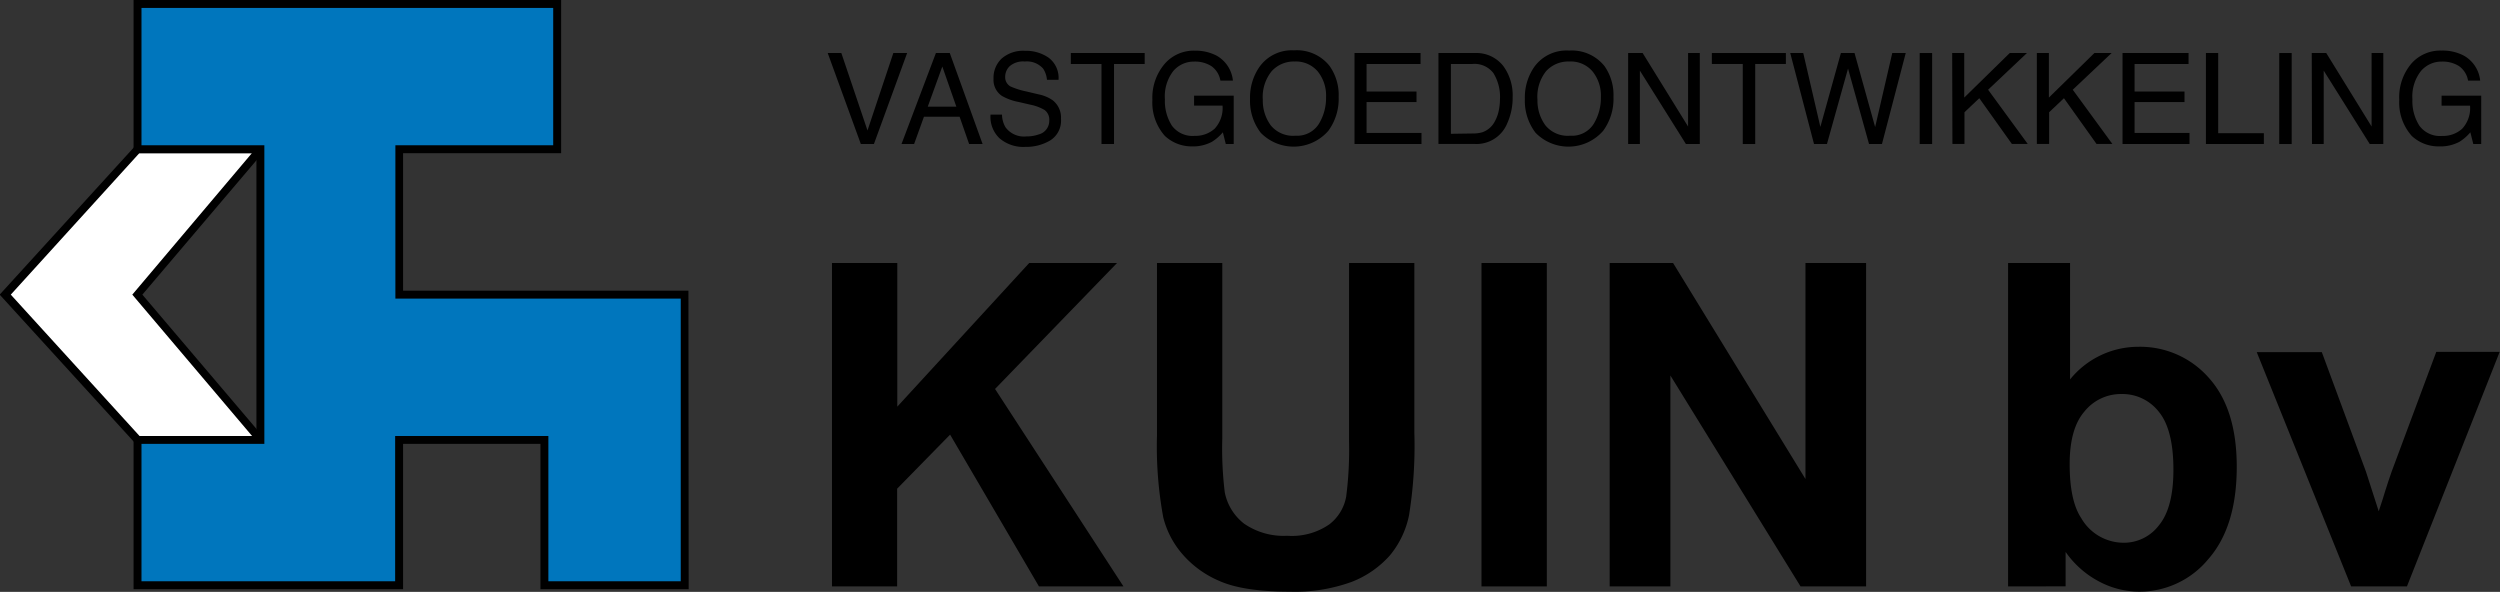
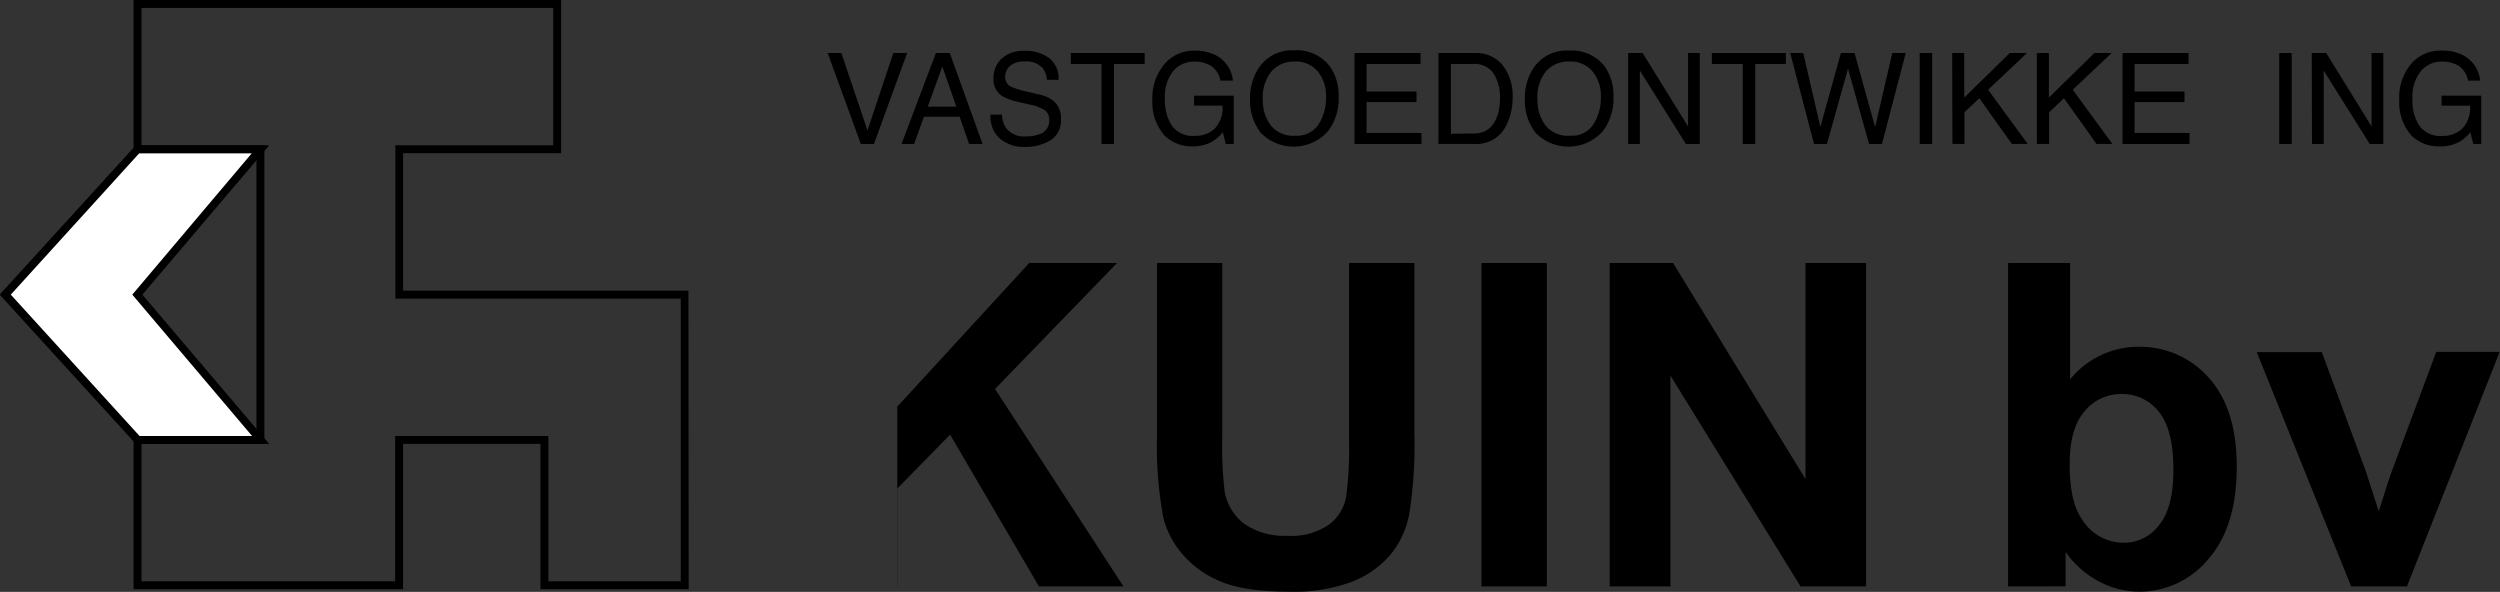
<svg xmlns="http://www.w3.org/2000/svg" id="Laag_1" data-name="Laag 1" viewBox="0 0 315.39 74.67">
  <rect x="0" y="0" width="315.39" height="74.67" fill="#333333" stroke="none" />
  <defs>
    <style>.cls-1{fill:#fff;}.cls-2{fill:#0076bd;}</style>
  </defs>
  <title>logo_blauw</title>
-   <path d="M106,74.91V34.11h8.24V52.23l16.64-18.12h11.08L126.57,50l16.2,24.91H132.11L120.9,55.76l-6.68,6.82V74.91Z" transform="translate(-1.04 -0.93)" />
+   <path d="M106,74.91h8.24V52.23l16.64-18.12h11.08L126.57,50l16.2,24.91H132.11L120.9,55.76l-6.68,6.82V74.91Z" transform="translate(-1.04 -0.93)" />
  <path d="M147,34.11h8.24v22.1a45.77,45.77,0,0,0,.31,6.82A6.61,6.61,0,0,0,158,67a8.78,8.78,0,0,0,5.44,1.52,8.3,8.3,0,0,0,5.29-1.43,5.66,5.66,0,0,0,2.14-3.52,46,46,0,0,0,.36-6.93V34.11h8.24V55.54a55.06,55.06,0,0,1-.67,10.38A11.49,11.49,0,0,1,176.38,71a12.44,12.44,0,0,1-4.8,3.33,20.88,20.88,0,0,1-7.85,1.24q-5.84,0-8.86-1.35a12.67,12.67,0,0,1-4.77-3.51,11.24,11.24,0,0,1-2.31-4.52A49.52,49.52,0,0,1,147,55.87Z" transform="translate(-1.04 -0.93)" />
  <path d="M187.94,74.91V34.11h8.24v40.8Z" transform="translate(-1.04 -0.93)" />
  <path d="M204.11,74.91V34.11h8l16.7,27.25V34.11h7.65v40.8h-8.27L211.77,48.3V74.91Z" transform="translate(-1.04 -0.93)" />
  <path d="M254.37,74.91V34.11h7.82V48.8a11.07,11.07,0,0,1,8.57-4.12,11.52,11.52,0,0,1,8.93,3.91q3.53,3.91,3.53,11.23,0,7.57-3.6,11.66a11.25,11.25,0,0,1-8.75,4.09,10.82,10.82,0,0,1-5-1.27,11.93,11.93,0,0,1-4.24-3.74v4.34Zm7.77-15.42q0,4.59,1.45,6.79A6.19,6.19,0,0,0,269,69.4a5.53,5.53,0,0,0,4.41-2.21q1.82-2.21,1.82-7,0-5.07-1.84-7.31a5.81,5.81,0,0,0-4.7-2.24A5.89,5.89,0,0,0,264,52.85Q262.14,55,262.14,59.49Z" transform="translate(-1.04 -0.93)" />
  <path d="M297.65,74.91,285.74,45.35h8.21l5.57,15.08,1.61,5q.64-1.92.81-2.53.39-1.25.83-2.5l5.62-15.08h8L304.69,74.91Z" transform="translate(-1.04 -0.93)" />
  <path d="M107.18,7.62l3.3,9.77,3.26-9.77h1.74L111.29,19.1h-1.65L105.46,7.62Z" transform="translate(-1.04 -0.93)" />
  <path d="M119.11,7.62h1.75L125,19.1h-1.7l-1.2-3.44h-4.5l-1.24,3.44h-1.59Zm2.58,6.77-1.77-5.07-1.84,5.07Z" transform="translate(-1.04 -0.93)" />
  <path d="M127.45,15.39A3.22,3.22,0,0,0,127.9,17a2.9,2.9,0,0,0,2.63,1.14,4.48,4.48,0,0,0,1.54-.25,1.76,1.76,0,0,0,1.34-1.73,1.52,1.52,0,0,0-.57-1.34,5.64,5.64,0,0,0-1.8-.68l-1.51-.35a6.67,6.67,0,0,1-2.09-.76,2.42,2.42,0,0,1-1.06-2.15,3.35,3.35,0,0,1,1-2.54,4.11,4.11,0,0,1,2.95-1,5,5,0,0,1,3,.87A3.18,3.18,0,0,1,134.58,11h-1.46a3,3,0,0,0-.48-1.41,2.73,2.73,0,0,0-2.31-.9,2.6,2.6,0,0,0-1.9.58,1.85,1.85,0,0,0-.58,1.34,1.32,1.32,0,0,0,.68,1.23,9.76,9.76,0,0,0,2,.63l1.56.37a4.71,4.71,0,0,1,1.74.73,2.76,2.76,0,0,1,1.06,2.34,2.94,2.94,0,0,1-1.35,2.73,5.94,5.94,0,0,1-3.14.82,4.62,4.62,0,0,1-3.27-1.09A3.73,3.73,0,0,1,126,15.39Z" transform="translate(-1.04 -0.93)" />
  <path d="M145.45,7.62V9h-3.87V19.1H140V9h-3.87V7.62Z" transform="translate(-1.04 -0.93)" />
  <path d="M154.52,7.95a4.08,4.08,0,0,1,2.06,3.15H155a2.8,2.8,0,0,0-1.14-1.83,3.86,3.86,0,0,0-2.18-.57,3.39,3.39,0,0,0-2.63,1.2A5.2,5.2,0,0,0,148,13.45a5.78,5.78,0,0,0,.88,3.33,3.23,3.23,0,0,0,2.87,1.29,3.62,3.62,0,0,0,2.52-.9,3.82,3.82,0,0,0,1-2.92h-3.59V13h5V19.1h-1l-.37-1.48a5.82,5.82,0,0,1-1.38,1.2,5.09,5.09,0,0,1-2.56.58A4.94,4.94,0,0,1,148,18.08a6.33,6.33,0,0,1-1.58-4.55A6.58,6.58,0,0,1,148,8.95a4.86,4.86,0,0,1,3.79-1.63A5.75,5.75,0,0,1,154.52,7.95Z" transform="translate(-1.04 -0.93)" />
  <path d="M168.78,9.26a6.33,6.33,0,0,1,1.14,3.9,6.82,6.82,0,0,1-1.3,4.27,5.8,5.8,0,0,1-8.53.25,6.61,6.61,0,0,1-1.35-4.27,6.78,6.78,0,0,1,1.16-4,5,5,0,0,1,4.39-2.13A5.26,5.26,0,0,1,168.78,9.26Zm-1.37,7.32a6.28,6.28,0,0,0,.92-3.39,4.84,4.84,0,0,0-1.06-3.26,3.61,3.61,0,0,0-2.89-1.24,3.77,3.77,0,0,0-2.91,1.22,5.16,5.16,0,0,0-1.12,3.61,5.27,5.27,0,0,0,1,3.22,3.63,3.63,0,0,0,3.13,1.31A3.24,3.24,0,0,0,167.41,16.58Z" transform="translate(-1.04 -0.93)" />
  <path d="M171.92,7.62h8.33V9h-6.81v3.48h6.3v1.33h-6.3v3.89h6.93V19.1h-8.45Z" transform="translate(-1.04 -0.93)" />
  <path d="M182.51,7.62h4.59a4.3,4.3,0,0,1,3.62,1.68,6.25,6.25,0,0,1,1.15,3.88,7.82,7.82,0,0,1-.68,3.3,4.18,4.18,0,0,1-4.11,2.61h-4.57Zm4.28,10.15a4.11,4.11,0,0,0,1.27-.16,2.8,2.8,0,0,0,1.45-1.17,4.87,4.87,0,0,0,.65-1.78,6.91,6.91,0,0,0,.11-1.2,5.7,5.7,0,0,0-.83-3.31A3,3,0,0,0,186.78,9h-2.7v8.81Z" transform="translate(-1.04 -0.93)" />
  <path d="M203.45,9.26a6.33,6.33,0,0,1,1.14,3.9,6.82,6.82,0,0,1-1.3,4.27,5.8,5.8,0,0,1-8.53.25,6.61,6.61,0,0,1-1.35-4.27,6.78,6.78,0,0,1,1.16-4A5,5,0,0,1,199,7.31,5.26,5.26,0,0,1,203.45,9.26Zm-1.37,7.32a6.28,6.28,0,0,0,.92-3.39,4.84,4.84,0,0,0-1.06-3.26A3.61,3.61,0,0,0,199,8.69a3.77,3.77,0,0,0-2.91,1.22A5.16,5.16,0,0,0,195,13.52a5.27,5.27,0,0,0,1,3.22,3.63,3.63,0,0,0,3.13,1.31A3.24,3.24,0,0,0,202.08,16.58Z" transform="translate(-1.04 -0.93)" />
  <path d="M206.44,7.62h1.83L214,16.89V7.62h1.48V19.1h-1.75l-5.81-9.26V19.1h-1.48Z" transform="translate(-1.04 -0.93)" />
  <path d="M226.34,7.62V9h-3.87V19.1H220.9V9H217V7.62Z" transform="translate(-1.04 -0.93)" />
  <path d="M228.53,7.62l2.16,9.32,2.59-9.32H235l2.6,9.34,2.16-9.34h1.7l-3,11.48h-1.63l-2.65-9.52-2.66,9.52h-1.63l-3-11.48Z" transform="translate(-1.04 -0.93)" />
  <path d="M243.22,7.62h1.57V19.1h-1.57Z" transform="translate(-1.04 -0.93)" />
  <path d="M247.32,7.62h1.52v5.62l5.74-5.62h2.17l-4.9,4.63,5,6.84h-2l-4.11-5.77-1.87,1.77v4h-1.52Z" transform="translate(-1.04 -0.93)" />
  <path d="M258,7.62h1.52v5.62l5.74-5.62h2.17l-4.9,4.63,5,6.84h-2l-4.11-5.77-1.87,1.77v4H258Z" transform="translate(-1.04 -0.93)" />
  <path d="M268.81,7.62h8.33V9h-6.81v3.48h6.3v1.33h-6.3v3.89h6.93V19.1h-8.45Z" transform="translate(-1.04 -0.93)" />
-   <path d="M279.33,7.62h1.55V17.73h5.76V19.1h-7.31Z" transform="translate(-1.04 -0.93)" />
  <path d="M288.58,7.62h1.57V19.1h-1.57Z" transform="translate(-1.04 -0.93)" />
  <path d="M292.68,7.62h1.83l5.72,9.27V7.62h1.48V19.1H300l-5.81-9.26V19.1h-1.48Z" transform="translate(-1.04 -0.93)" />
  <path d="M311.87,7.95a4.08,4.08,0,0,1,2.06,3.15H312.4a2.8,2.8,0,0,0-1.14-1.83,3.86,3.86,0,0,0-2.18-.57,3.39,3.39,0,0,0-2.63,1.2,5.2,5.2,0,0,0-1.07,3.56,5.78,5.78,0,0,0,.88,3.33,3.23,3.23,0,0,0,2.87,1.29,3.62,3.62,0,0,0,2.52-.9,3.82,3.82,0,0,0,1-2.92h-3.59V13h5V19.1h-1l-.37-1.48a5.81,5.81,0,0,1-1.38,1.2,5.08,5.08,0,0,1-2.56.58,4.94,4.94,0,0,1-3.45-1.32,6.33,6.33,0,0,1-1.58-4.55,6.58,6.58,0,0,1,1.54-4.59,4.86,4.86,0,0,1,3.79-1.63A5.74,5.74,0,0,1,311.87,7.95Z" transform="translate(-1.04 -0.93)" />
  <polygon class="cls-1" points="17.34 18.83 0.68 37.17 17.34 55.5 32.84 55.5 17.34 37.17 32.84 18.83 17.34 18.83" />
  <path d="M35,56.93H18.17L1,38.1,18.17,19.26H35L19,38.1Zm-16.36-1h14.2L17.73,38.1,32.81,20.26H18.61L2.4,38.1Z" transform="translate(-1.04 -0.93)" />
-   <polygon class="cls-2" points="50.34 37.17 50.34 18.83 70.29 18.83 70.29 0.5 17.34 0.5 17.34 18.83 32.84 18.83 32.84 37.17 32.84 46.33 32.84 55.5 17.34 55.5 17.34 73.83 50.34 73.83 50.34 55.5 68.68 55.5 68.68 73.83 86.37 73.83 86.37 55.5 86.37 46.33 86.37 37.17 50.34 37.17" />
  <path d="M87.92,75.26H69.22V56.93H51.89V75.26h-34V55.93h15.5V20.26H17.89V.93H71.83V20.26H51.89V37.6h36Zm-17.7-1h16.7V38.6h-36V19.26H70.83V1.93H18.89V19.26h15.5V56.93H18.89V74.26h32V55.93H70.22Z" transform="translate(-1.04 -0.93)" />
</svg>